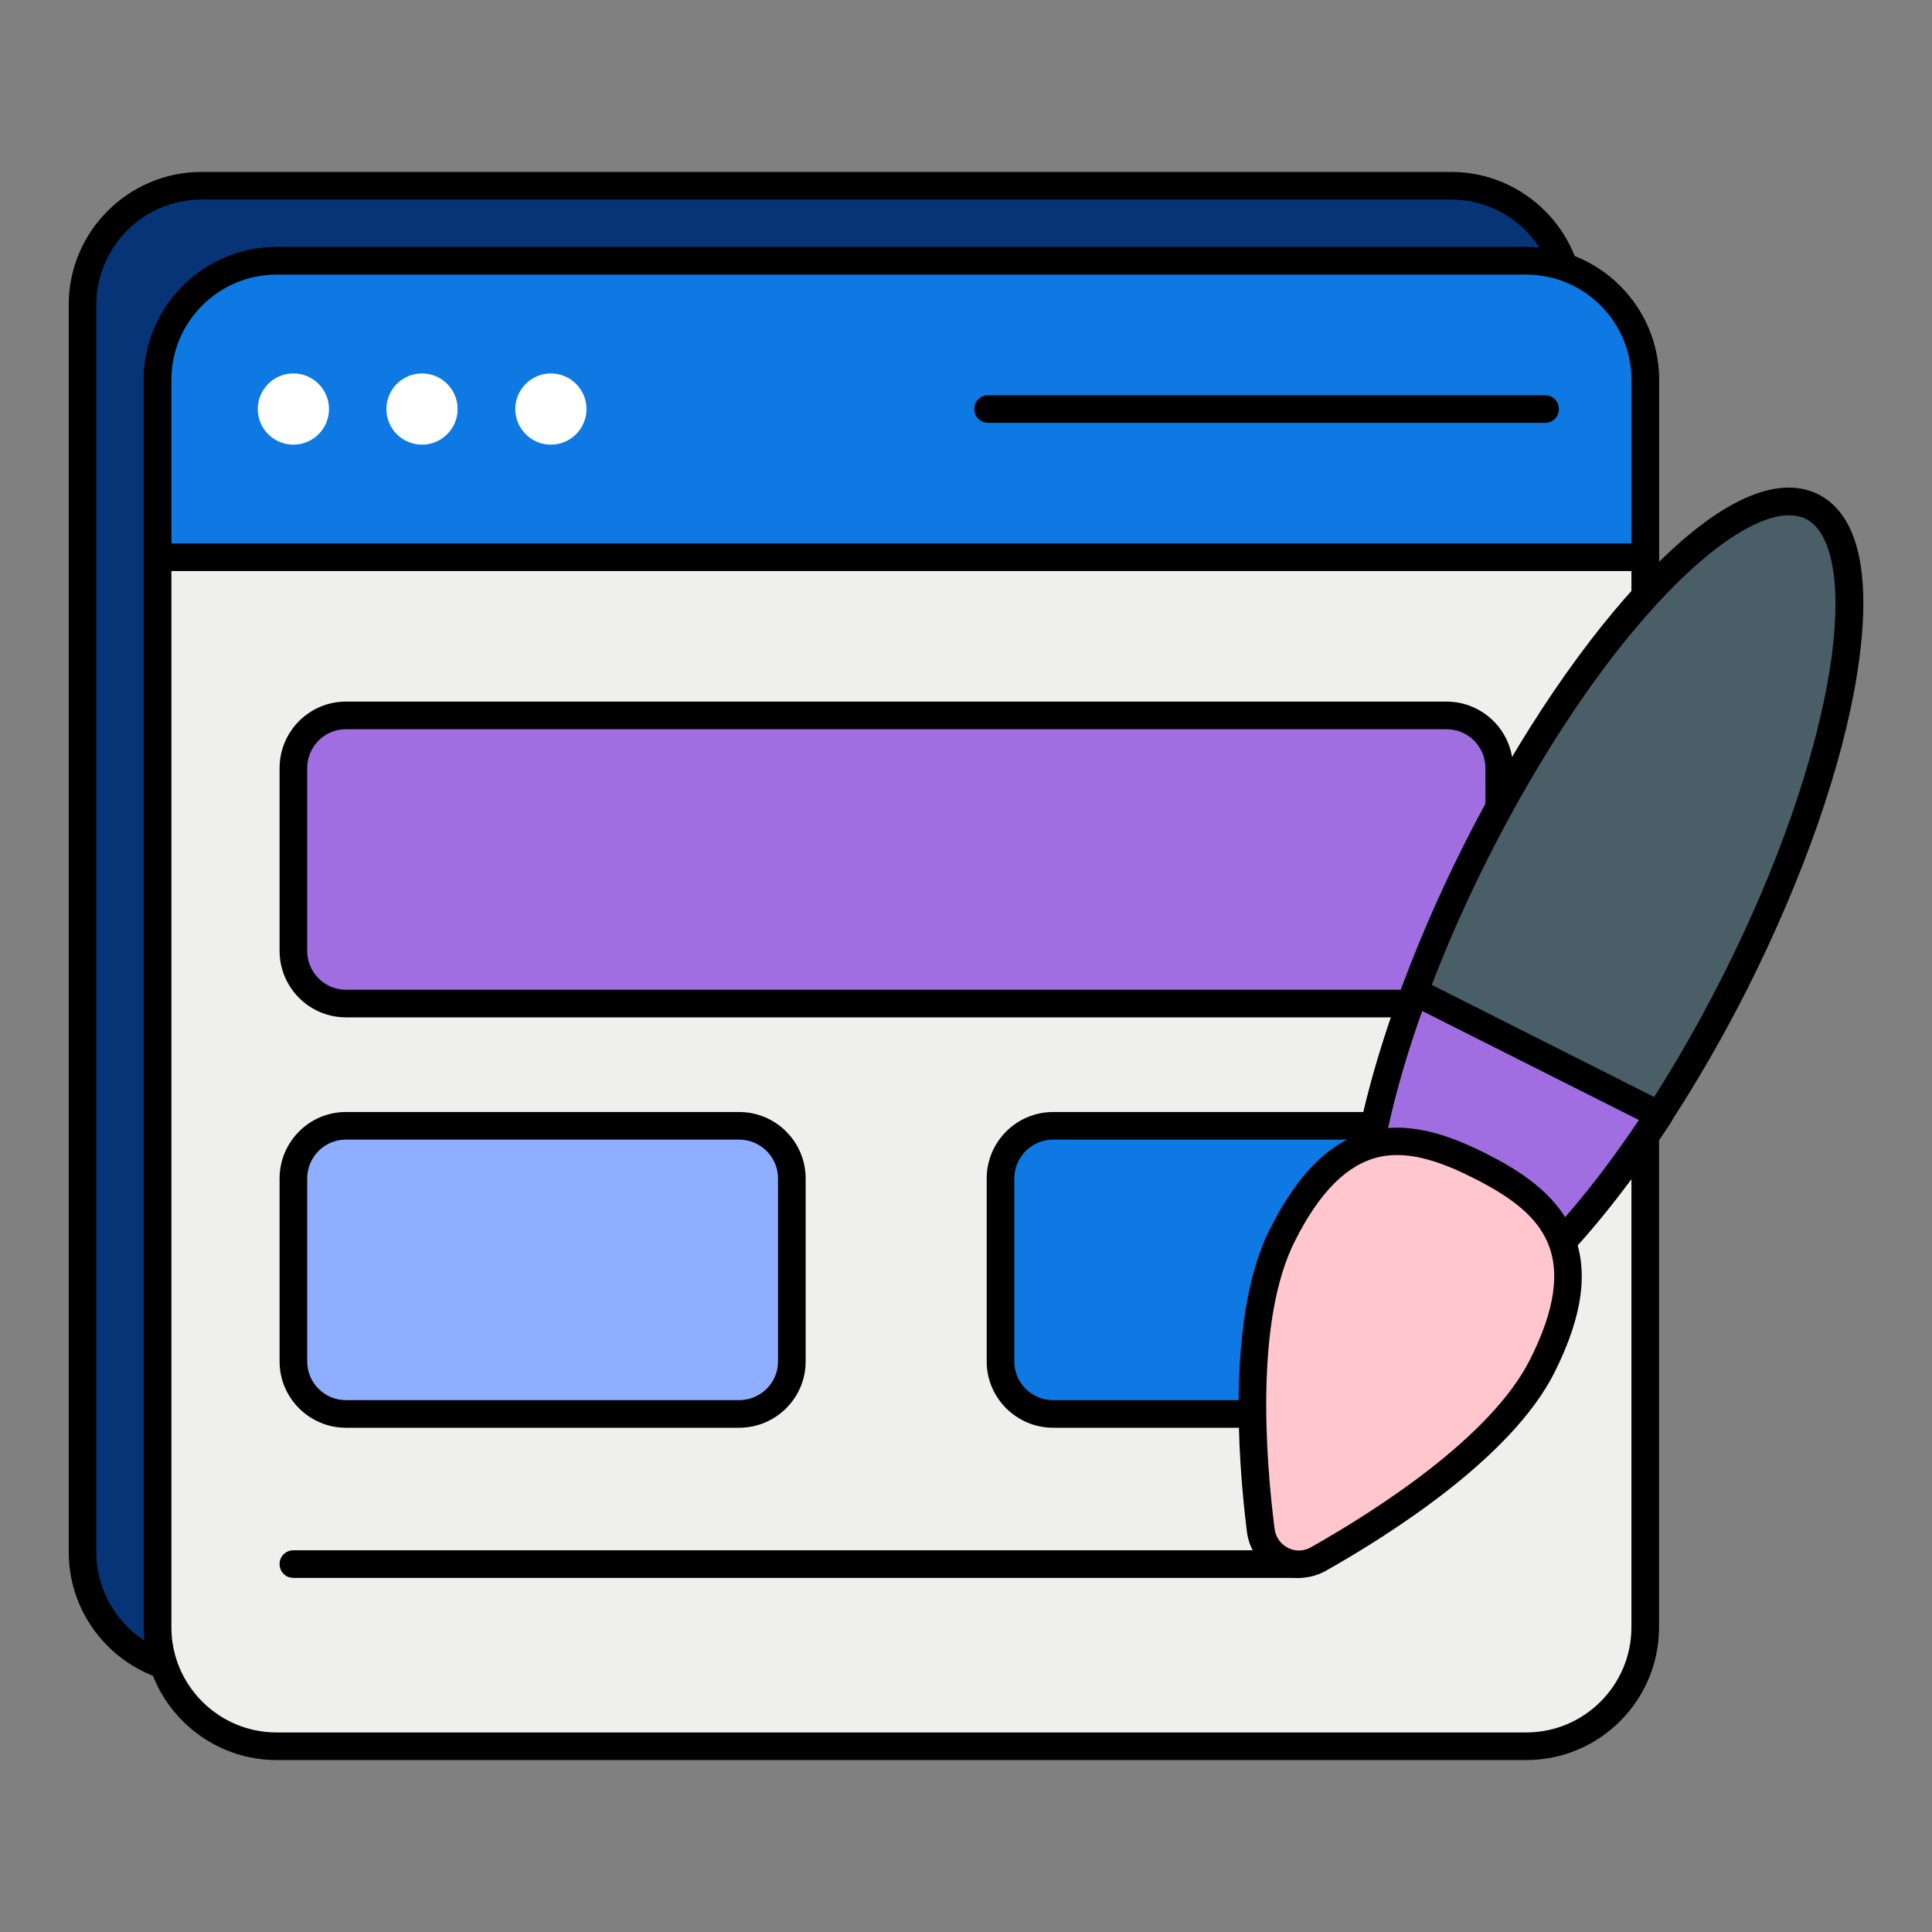
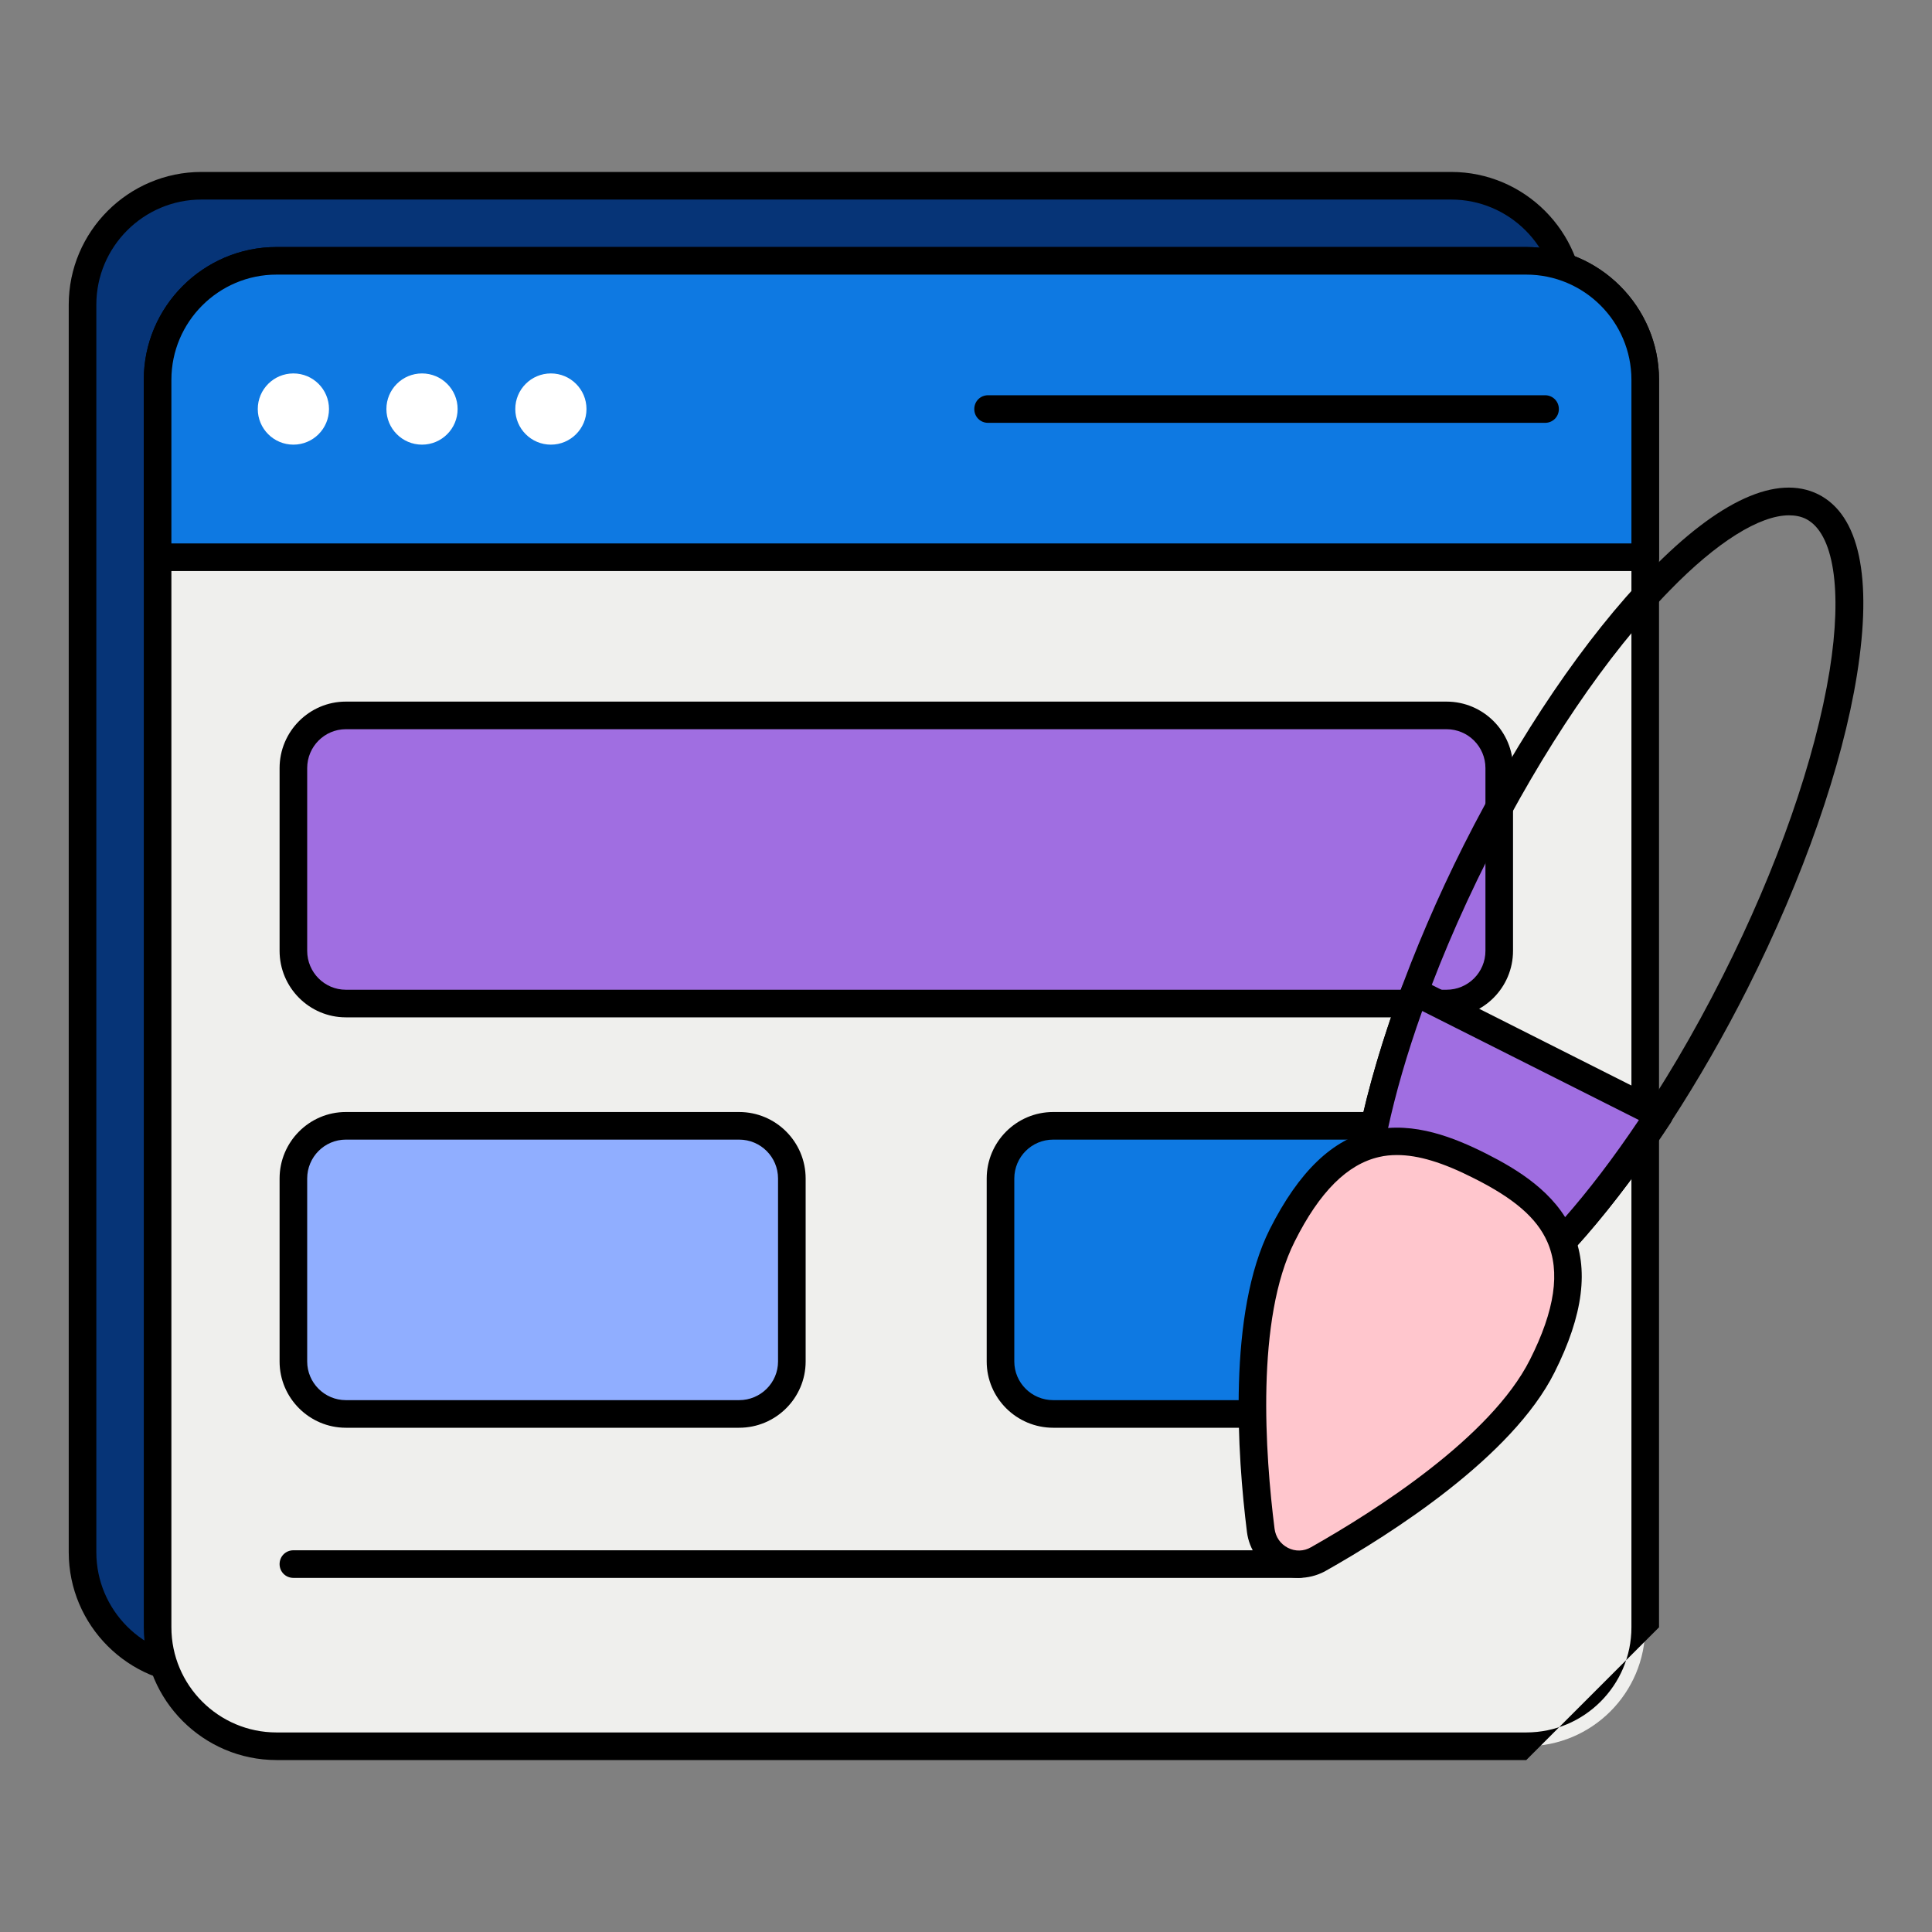
<svg xmlns="http://www.w3.org/2000/svg" width="80" height="80" viewBox="0 0 80 80" fill="none">
  <rect x="0" y="0" width="80" height="80" fill="#808080" stroke="none" />
  <g clip-path="url(#clip0_849_1150)">
    <path d="M65.017 12.617V64.274C65.017 66.994 62.811 69.2 60.091 69.2H8.343C5.623 69.2 3.417 66.994 3.417 64.274V12.617C3.417 9.897 5.623 7.691 8.343 7.691H60.091C62.811 7.691 65.017 9.897 65.017 12.617Z" fill="#063477" />
    <path d="M60.091 69.772H8.343C5.314 69.772 2.846 67.303 2.846 64.274V12.617C2.846 9.589 5.314 7.12 8.343 7.12H60.091C63.12 7.12 65.589 9.589 65.589 12.617V64.274C65.589 67.303 63.12 69.772 60.091 69.772ZM8.343 8.263C5.943 8.263 3.989 10.217 3.989 12.617V64.274C3.989 66.674 5.943 68.629 8.343 68.629H60.091C62.491 68.629 64.446 66.674 64.446 64.274V12.617C64.446 10.217 62.491 8.263 60.091 8.263H8.343Z" fill="black" />
    <path d="M68.125 15.726V67.383C68.125 70.103 65.92 72.308 63.2 72.308H11.451C8.731 72.308 6.525 70.103 6.525 67.383V15.726C6.525 13.005 8.731 10.8 11.451 10.8H63.2C65.92 10.8 68.125 13.005 68.125 15.726Z" fill="#EFEFED" />
-     <path d="M63.2 72.88H11.451C8.423 72.88 5.954 70.411 5.954 67.383V15.726C5.954 12.697 8.423 10.229 11.451 10.229H63.2C66.228 10.229 68.697 12.697 68.697 15.726V67.383C68.697 70.411 66.24 72.88 63.2 72.88ZM11.451 11.371C9.051 11.371 7.097 13.326 7.097 15.726V67.383C7.097 69.783 9.051 71.737 11.451 71.737H63.2C65.6 71.737 67.554 69.783 67.554 67.383V15.726C67.554 13.326 65.6 11.371 63.2 11.371H11.451Z" fill="black" />
+     <path d="M63.2 72.88H11.451C8.423 72.88 5.954 70.411 5.954 67.383V15.726C5.954 12.697 8.423 10.229 11.451 10.229H63.2C66.228 10.229 68.697 12.697 68.697 15.726V67.383ZM11.451 11.371C9.051 11.371 7.097 13.326 7.097 15.726V67.383C7.097 69.783 9.051 71.737 11.451 71.737H63.2C65.6 71.737 67.554 69.783 67.554 67.383V15.726C67.554 13.326 65.6 11.371 63.2 11.371H11.451Z" fill="black" />
    <path d="M68.125 23.074V15.726C68.125 13.005 65.92 10.8 63.2 10.8H11.451C8.731 10.8 6.525 13.005 6.525 15.726V23.074H68.125Z" fill="#0E79E2" />
    <path d="M68.126 23.646H6.526C6.206 23.646 5.954 23.394 5.954 23.074V15.726C5.954 12.697 8.423 10.229 11.451 10.229H63.2C66.228 10.229 68.697 12.697 68.697 15.726V23.074C68.697 23.383 68.445 23.646 68.126 23.646ZM7.097 22.503H67.554V15.726C67.554 13.326 65.6 11.371 63.2 11.371H11.451C9.051 11.371 7.097 13.326 7.097 15.726V22.503Z" fill="black" />
    <path d="M12.149 18.412C12.963 18.412 13.623 17.751 13.623 16.937C13.623 16.123 12.963 15.463 12.149 15.463C11.334 15.463 10.674 16.123 10.674 16.937C10.674 17.751 11.334 18.412 12.149 18.412Z" fill="white" />
    <path d="M17.474 18.412C18.288 18.412 18.949 17.751 18.949 16.937C18.949 16.123 18.288 15.463 17.474 15.463C16.66 15.463 16 16.123 16 16.937C16 17.751 16.66 18.412 17.474 18.412Z" fill="white" />
    <path d="M22.811 18.412C23.625 18.412 24.285 17.751 24.285 16.937C24.285 16.123 23.625 15.463 22.811 15.463C21.997 15.463 21.337 16.123 21.337 16.937C21.337 17.751 21.997 18.412 22.811 18.412Z" fill="white" />
    <path d="M63.977 17.509H40.914C40.594 17.509 40.343 17.258 40.343 16.938C40.343 16.618 40.594 16.366 40.914 16.366H63.977C64.297 16.366 64.549 16.618 64.549 16.938C64.549 17.258 64.297 17.509 63.977 17.509Z" fill="black" />
    <path d="M32.788 48.8V56.377C32.788 57.577 31.817 58.549 30.606 58.549H14.32C13.12 58.549 12.148 57.577 12.148 56.377V48.8C12.148 47.6 13.12 46.617 14.32 46.617H30.606C31.817 46.617 32.788 47.6 32.788 48.8Z" fill="#90AEFF" />
    <path d="M30.606 59.12H14.32C12.811 59.12 11.577 57.886 11.577 56.377V48.8C11.577 47.28 12.811 46.046 14.32 46.046H30.606C32.126 46.046 33.36 47.28 33.36 48.8V56.377C33.36 57.886 32.126 59.12 30.606 59.12ZM14.32 47.189C13.44 47.189 12.72 47.909 12.72 48.8V56.377C12.72 57.257 13.44 57.977 14.32 57.977H30.606C31.497 57.977 32.217 57.257 32.217 56.377V48.8C32.217 47.909 31.497 47.189 30.606 47.189H14.32Z" fill="black" />
    <path d="M62.08 48.8V56.377C62.08 57.577 61.097 58.549 59.897 58.549H43.611C42.411 58.549 41.428 57.577 41.428 56.377V48.8C41.428 47.6 42.411 46.617 43.611 46.617H59.897C61.097 46.617 62.08 47.6 62.08 48.8Z" fill="#0E79E2" />
    <path d="M59.897 59.12H43.611C42.091 59.12 40.857 57.886 40.857 56.377V48.8C40.857 47.28 42.091 46.046 43.611 46.046H59.897C61.417 46.046 62.651 47.28 62.651 48.8V56.377C62.651 57.886 61.417 59.12 59.897 59.12ZM43.611 47.189C42.72 47.189 42 47.909 42 48.8V56.377C42 57.257 42.72 57.977 43.611 57.977H59.897C60.788 57.977 61.508 57.257 61.508 56.377V48.8C61.508 47.909 60.788 47.189 59.897 47.189H43.611Z" fill="black" />
    <path d="M62.08 31.806V39.372C62.08 40.583 61.097 41.554 59.897 41.554H14.32C13.12 41.554 12.148 40.583 12.148 39.372V31.806C12.148 30.595 13.12 29.623 14.32 29.623H59.897C61.097 29.623 62.08 30.595 62.08 31.806Z" fill="#A06EE1" />
    <path d="M59.897 42.126H14.32C12.811 42.126 11.577 40.892 11.577 39.372V31.806C11.577 30.286 12.811 29.052 14.32 29.052H59.897C61.417 29.052 62.651 30.286 62.651 31.806V39.372C62.651 40.892 61.417 42.126 59.897 42.126ZM14.32 30.195C13.44 30.195 12.72 30.915 12.72 31.806V39.372C12.72 40.263 13.44 40.983 14.32 40.983H59.897C60.789 40.983 61.509 40.263 61.509 39.372V31.806C61.509 30.915 60.789 30.195 59.897 30.195H14.32Z" fill="black" />
    <path d="M53.783 65.337H12.149C11.829 65.337 11.577 65.086 11.577 64.766C11.577 64.446 11.829 64.194 12.149 64.194H53.794C54.114 64.194 54.366 64.446 54.366 64.766C54.366 65.086 54.103 65.337 53.783 65.337Z" fill="black" />
-     <path d="M71.861 40.69C76.587 31.311 78.015 22.496 75.05 21.002C72.085 19.508 65.85 25.9 61.124 35.279C56.398 44.658 54.97 53.473 57.935 54.967C60.899 56.461 67.134 50.069 71.861 40.69Z" fill="#495E66" />
    <path d="M58.925 55.749C58.48 55.749 58.068 55.658 57.68 55.463C53.862 53.543 56.342 43.486 60.605 35.006C62.914 30.423 65.657 26.389 68.32 23.646C71.177 20.709 73.588 19.623 75.291 20.469C76.994 21.326 77.542 23.909 76.891 27.955C76.285 31.726 74.674 36.332 72.365 40.926C68.525 48.538 62.811 55.749 58.925 55.749ZM74.08 21.338C72.868 21.338 71.097 22.435 69.142 24.446C66.548 27.098 63.885 31.04 61.622 35.52C56.731 45.223 55.885 53.28 58.182 54.435C60.491 55.589 66.445 50.115 71.337 40.412C73.6 35.932 75.165 31.44 75.76 27.772C76.297 24.423 75.931 22.069 74.777 21.486C74.571 21.383 74.331 21.338 74.08 21.338Z" fill="black" />
    <path d="M58.571 41.063C55.989 48.035 55.589 53.772 57.92 54.949C60.263 56.126 64.629 52.389 68.686 46.161L58.571 41.063Z" fill="#A06EE1" />
    <path d="M58.914 55.749C58.48 55.749 58.057 55.658 57.668 55.463C54.537 53.886 55.806 46.892 58.046 40.869C58.103 40.72 58.217 40.595 58.377 40.538C58.537 40.48 58.697 40.492 58.846 40.56L68.96 45.658C69.108 45.726 69.211 45.863 69.257 46.023C69.303 46.183 69.268 46.343 69.188 46.48C66.103 51.178 61.988 55.749 58.914 55.749ZM58.891 41.863C56.32 49.063 56.571 53.623 58.183 54.435C59.806 55.246 63.611 52.72 67.863 46.378L58.891 41.863Z" fill="black" />
    <path d="M53.097 51.143C55.508 46.343 58.32 46.777 61.291 48.274C64.263 49.772 66.274 51.772 63.863 56.56C62.183 59.897 57.349 62.994 54.571 64.56C53.577 65.12 52.343 64.503 52.206 63.372C51.817 60.206 51.417 54.48 53.097 51.143Z" fill="#FFC6CD" />
    <path d="M53.783 65.337C53.451 65.337 53.12 65.257 52.811 65.108C52.16 64.788 51.726 64.16 51.634 63.44C51.234 60.24 50.834 54.365 52.583 50.891C53.783 48.514 55.177 47.166 56.857 46.8C58.548 46.423 60.251 47.12 61.543 47.771C62.834 48.423 64.4 49.371 65.109 50.96C65.806 52.526 65.566 54.446 64.366 56.834C62.617 60.32 57.646 63.497 54.846 65.074C54.514 65.246 54.148 65.337 53.783 65.337ZM57.851 47.828C57.589 47.828 57.349 47.851 57.108 47.908C55.794 48.206 54.64 49.348 53.611 51.406C51.989 54.617 52.389 60.24 52.777 63.303C52.823 63.645 53.017 63.931 53.326 64.091C53.634 64.251 53.989 64.24 54.286 64.068C56.971 62.548 61.726 59.52 63.349 56.308C64.388 54.251 64.617 52.651 64.069 51.417C63.634 50.434 62.697 49.623 61.029 48.788C59.748 48.137 58.731 47.828 57.851 47.828Z" fill="black" />
  </g>
  <defs>
    <clipPath id="clip0_849_1150">
      <rect width="80" height="80" fill="white" />
    </clipPath>
  </defs>
</svg>